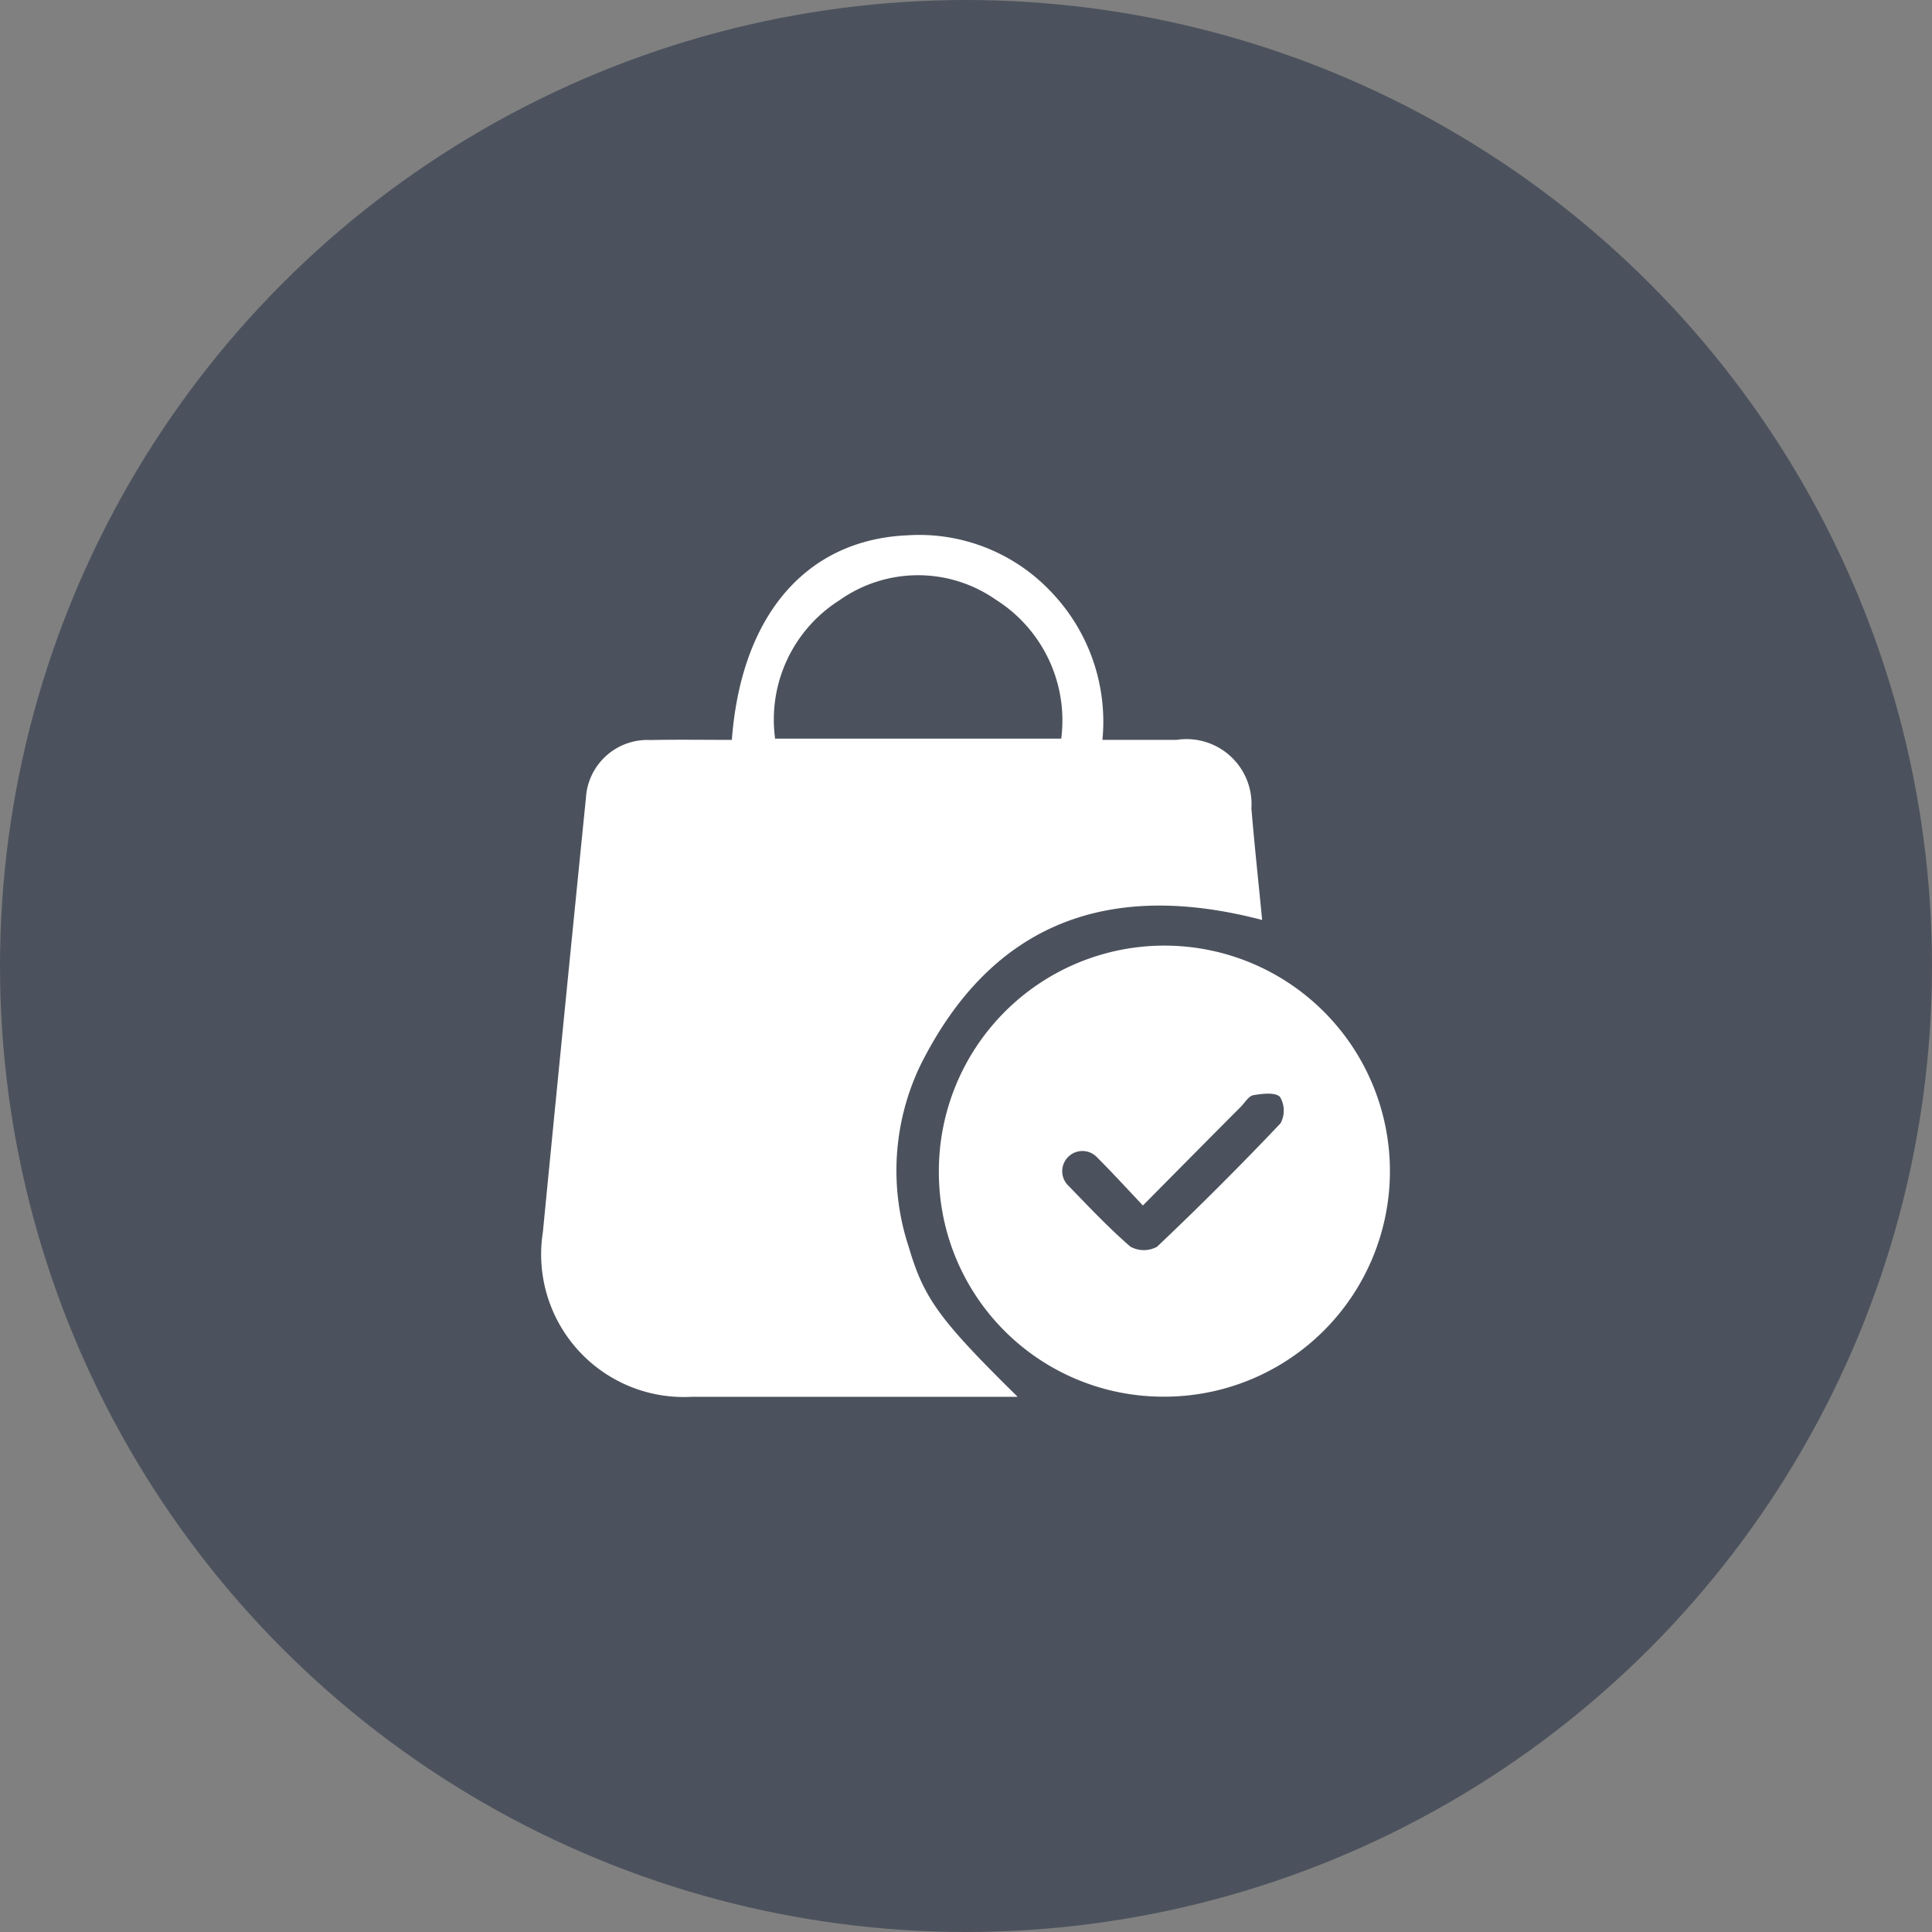
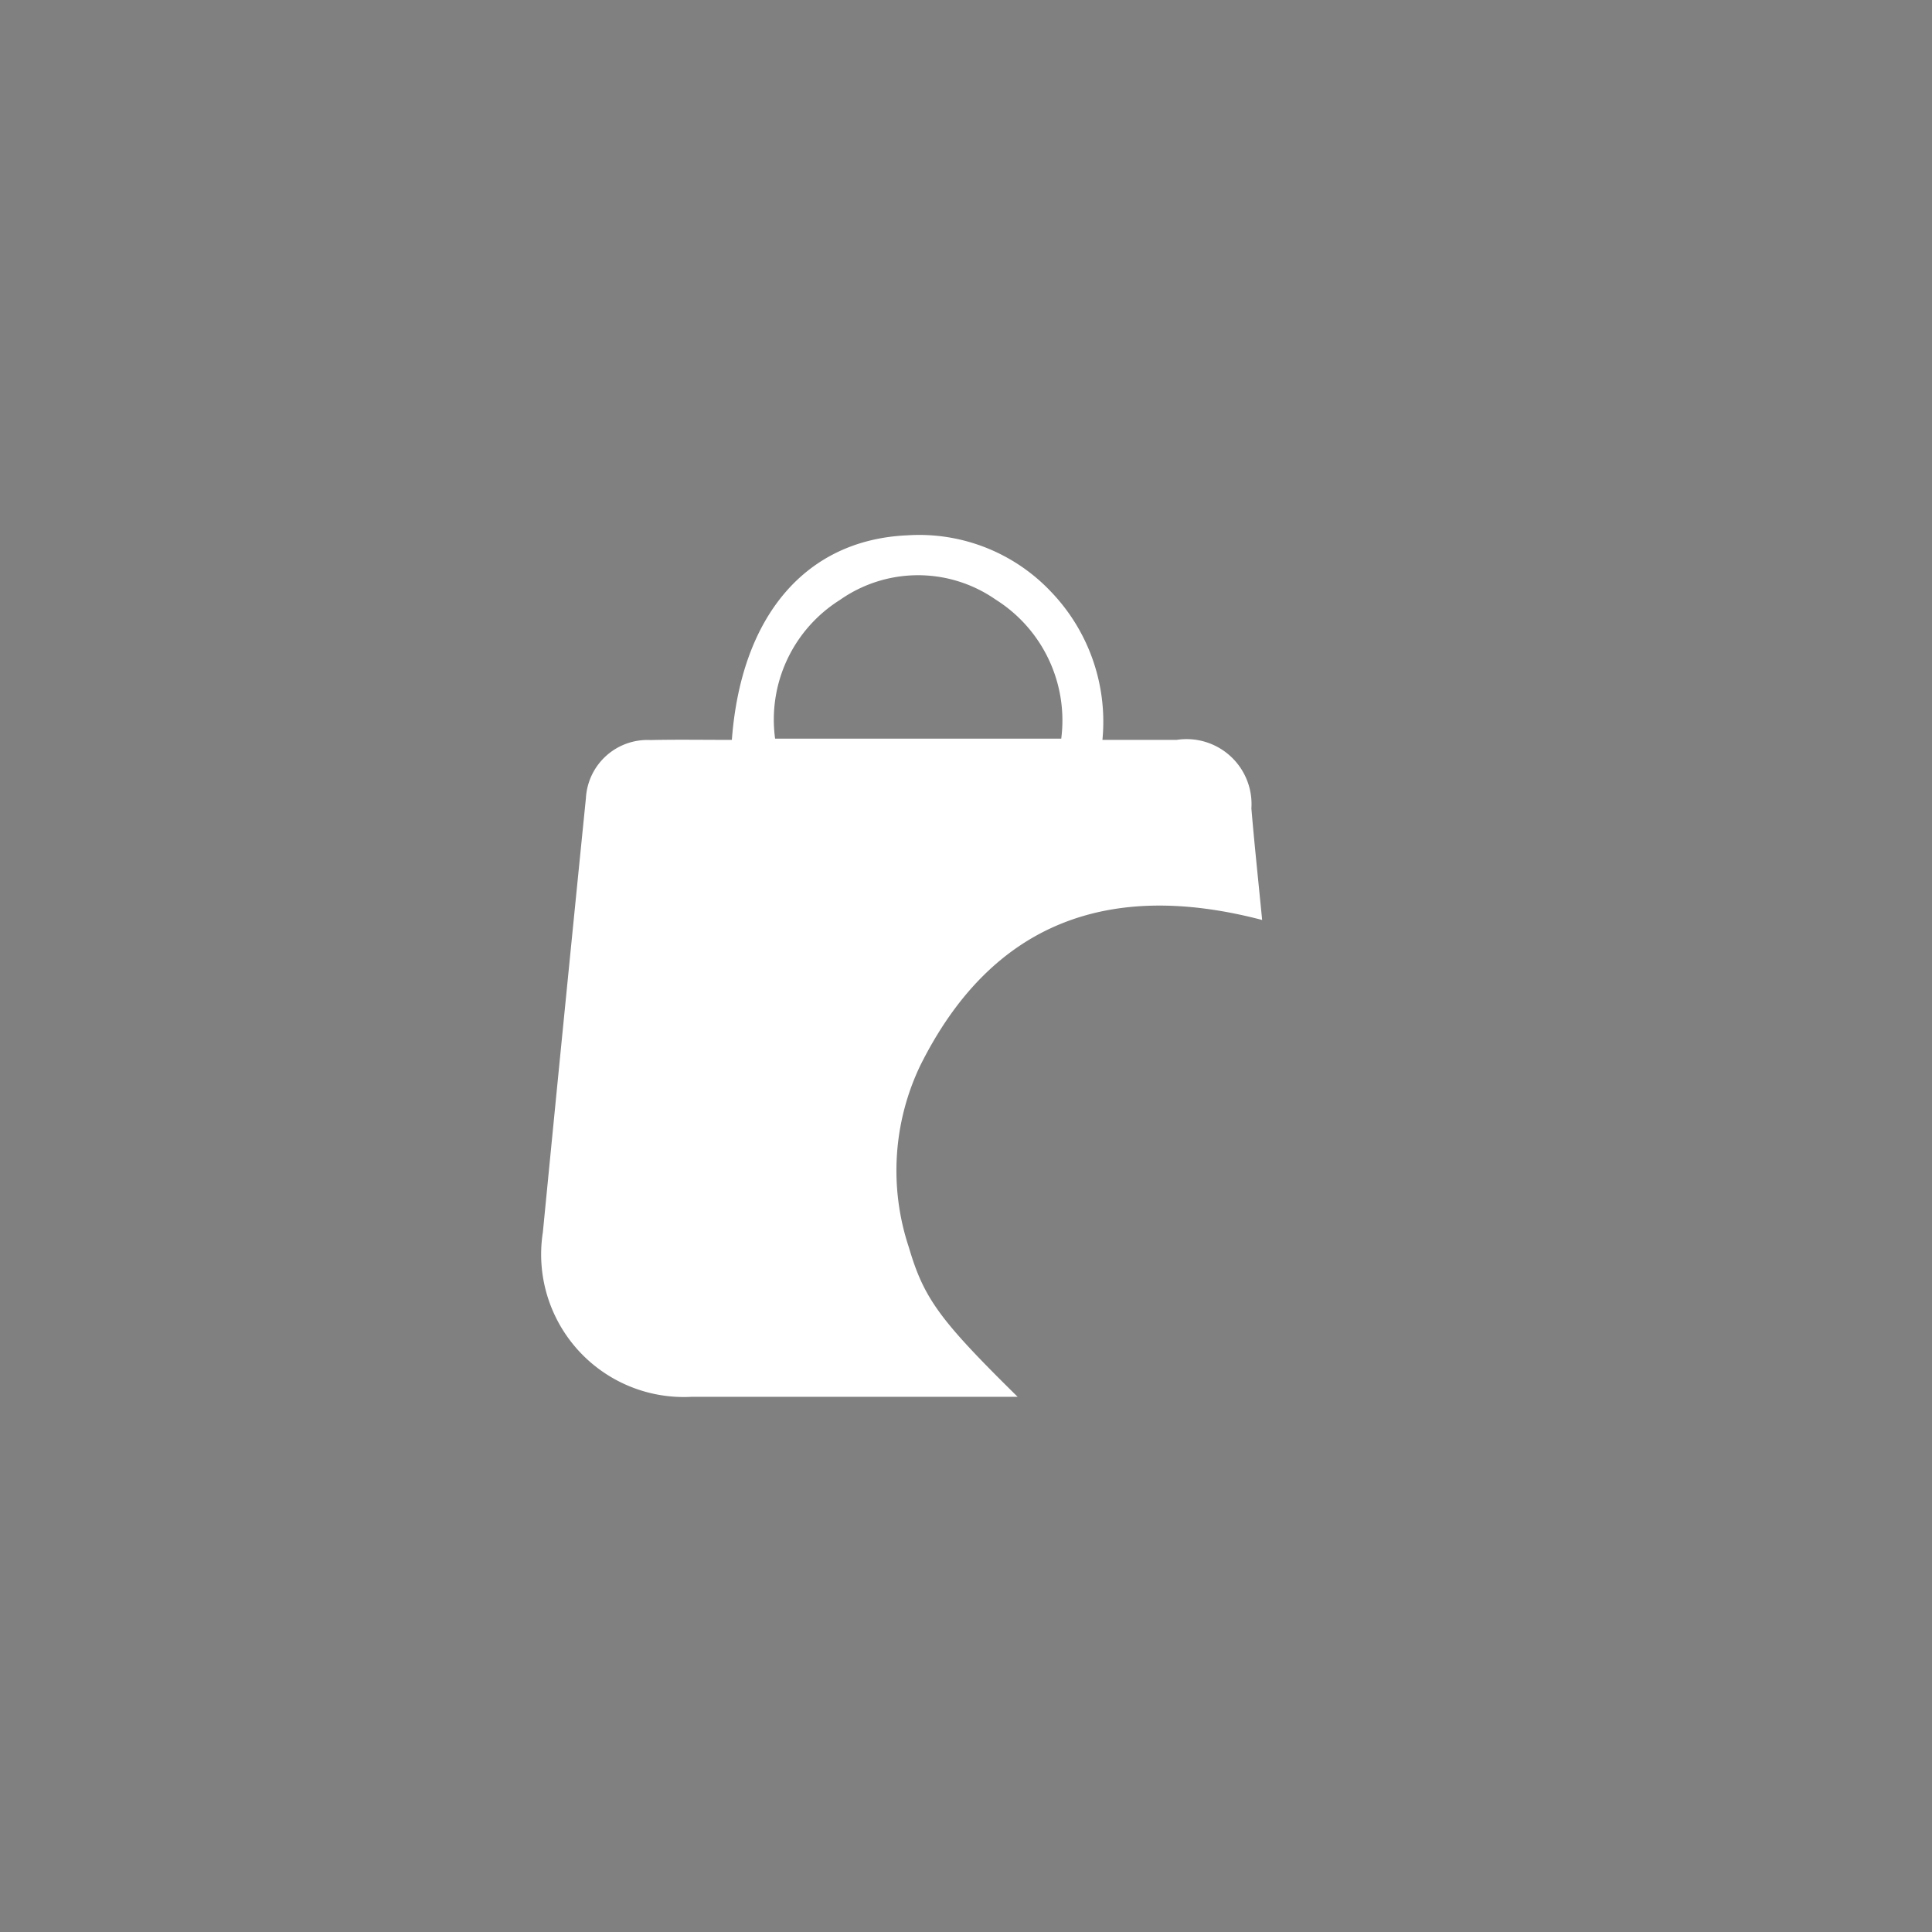
<svg xmlns="http://www.w3.org/2000/svg" width="67" height="67" viewBox="0 0 67 67">
  <rect x="0" y="0" width="67" height="67" fill="#808080" stroke="none" />
  <g id="order-sample" transform="translate(-962 -971)">
-     <circle id="Ellipse_31" data-name="Ellipse 31" cx="33.5" cy="33.5" r="33.5" transform="translate(962 971)" fill="#4c525d" />
    <g id="Group_209" data-name="Group 209" transform="translate(-202.695 278.93)">
      <path id="Path_26" data-name="Path 26" d="M1190.075,717.729c.325-4.333,2.588-6.938,6.077-7.094a6.288,6.288,0,0,1,4.99,1.955,6.507,6.507,0,0,1,1.784,5.138c.9,0,1.74,0,2.577,0a2.253,2.253,0,0,1,2.589,2.378c.108,1.281.246,2.559.373,3.868-5.279-1.384-9.364.051-11.853,5.042a8.436,8.436,0,0,0-.4,6.306c.522,1.774,1.063,2.52,3.774,5.188h-.634q-5.335,0-10.67,0a4.948,4.948,0,0,1-5.161-5.707q.735-7.529,1.493-15.055a2.137,2.137,0,0,1,2.238-2.014C1188.184,717.714,1189.112,717.729,1190.075,717.729Zm11.423-.044a4.951,4.951,0,0,0-2.276-4.823,4.71,4.71,0,0,0-5.4.014,4.9,4.9,0,0,0-2.247,4.809Z" transform="translate(0 0)" fill="#fff" />
-       <path id="Path_27" data-name="Path 27" d="M1286.654,825.224a7.821,7.821,0,1,1,7.871,7.8A7.782,7.782,0,0,1,1286.654,825.224Zm7.076,1.17c-.567-.6-1.057-1.137-1.572-1.651a.7.7,0,1,0-1,.977c.695.716,1.381,1.447,2.136,2.1a.953.953,0,0,0,.926.005q2.2-2.084,4.283-4.281a.925.925,0,0,0-.018-.913c-.156-.169-.613-.115-.922-.063-.162.027-.294.254-.434.4C1296.036,824.063,1294.945,825.167,1293.73,826.394Z" transform="translate(-89.4 -92.519)" fill="#fff" />
    </g>
  </g>
</svg>